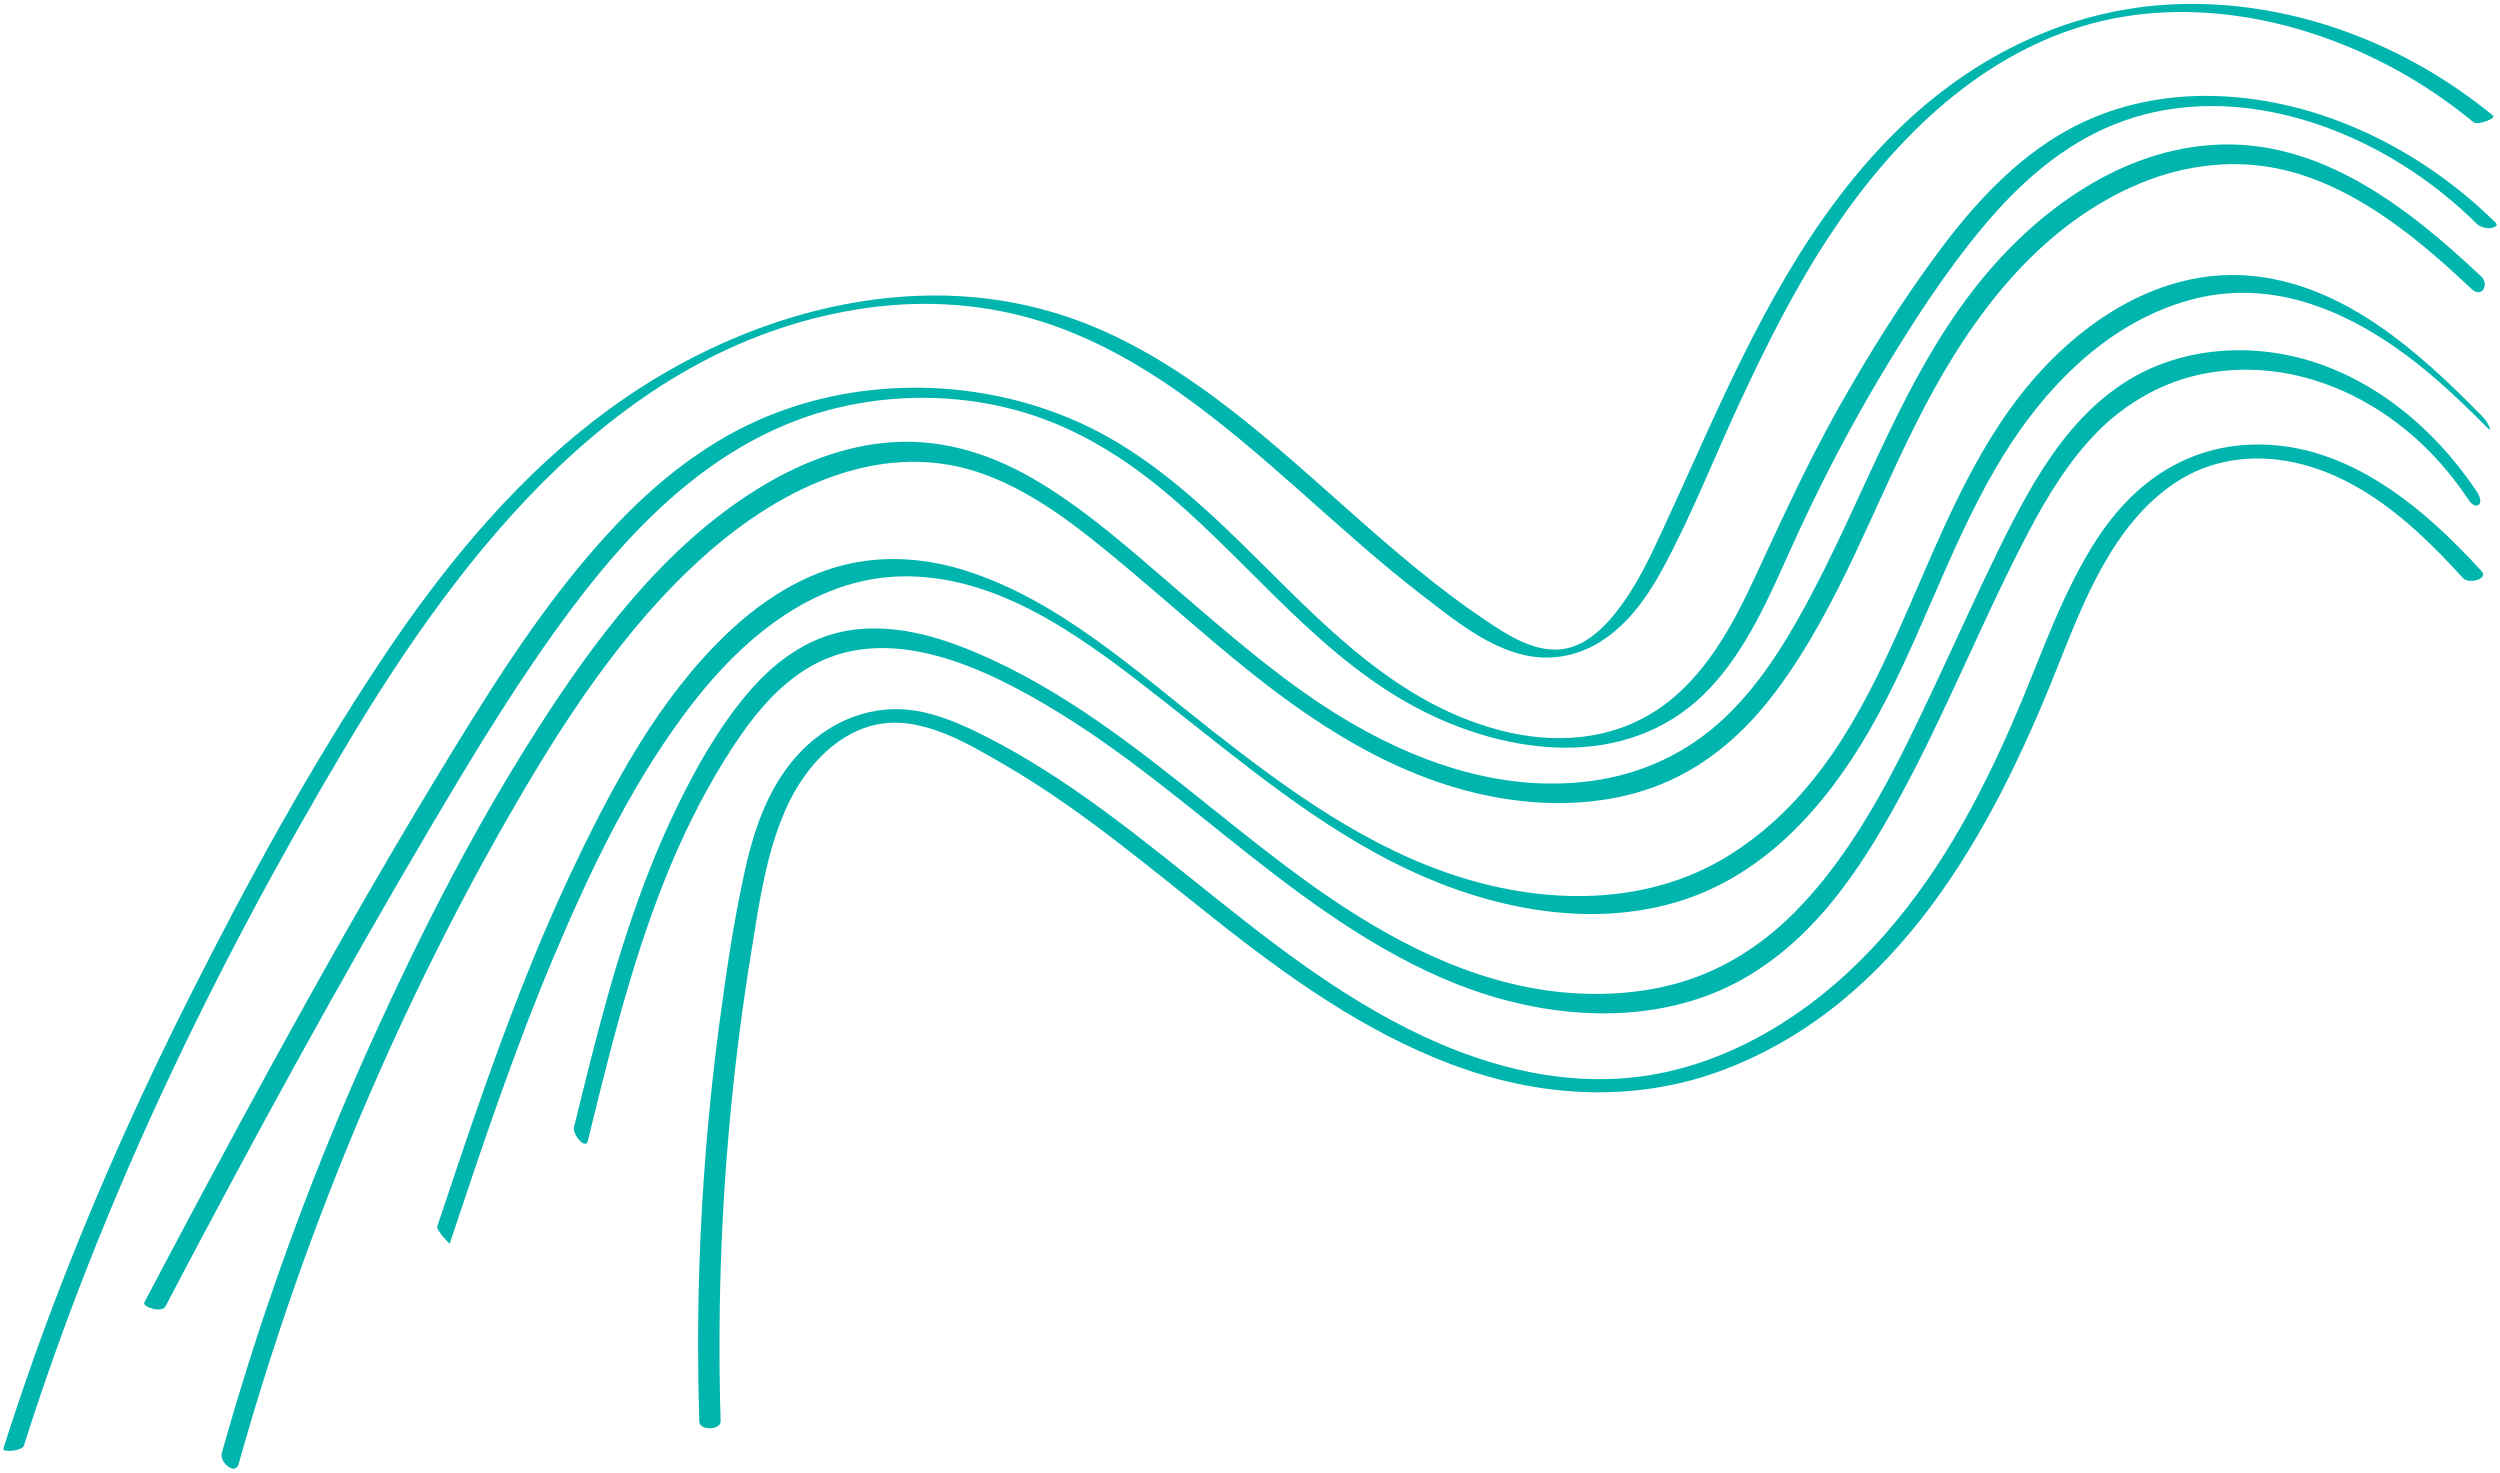
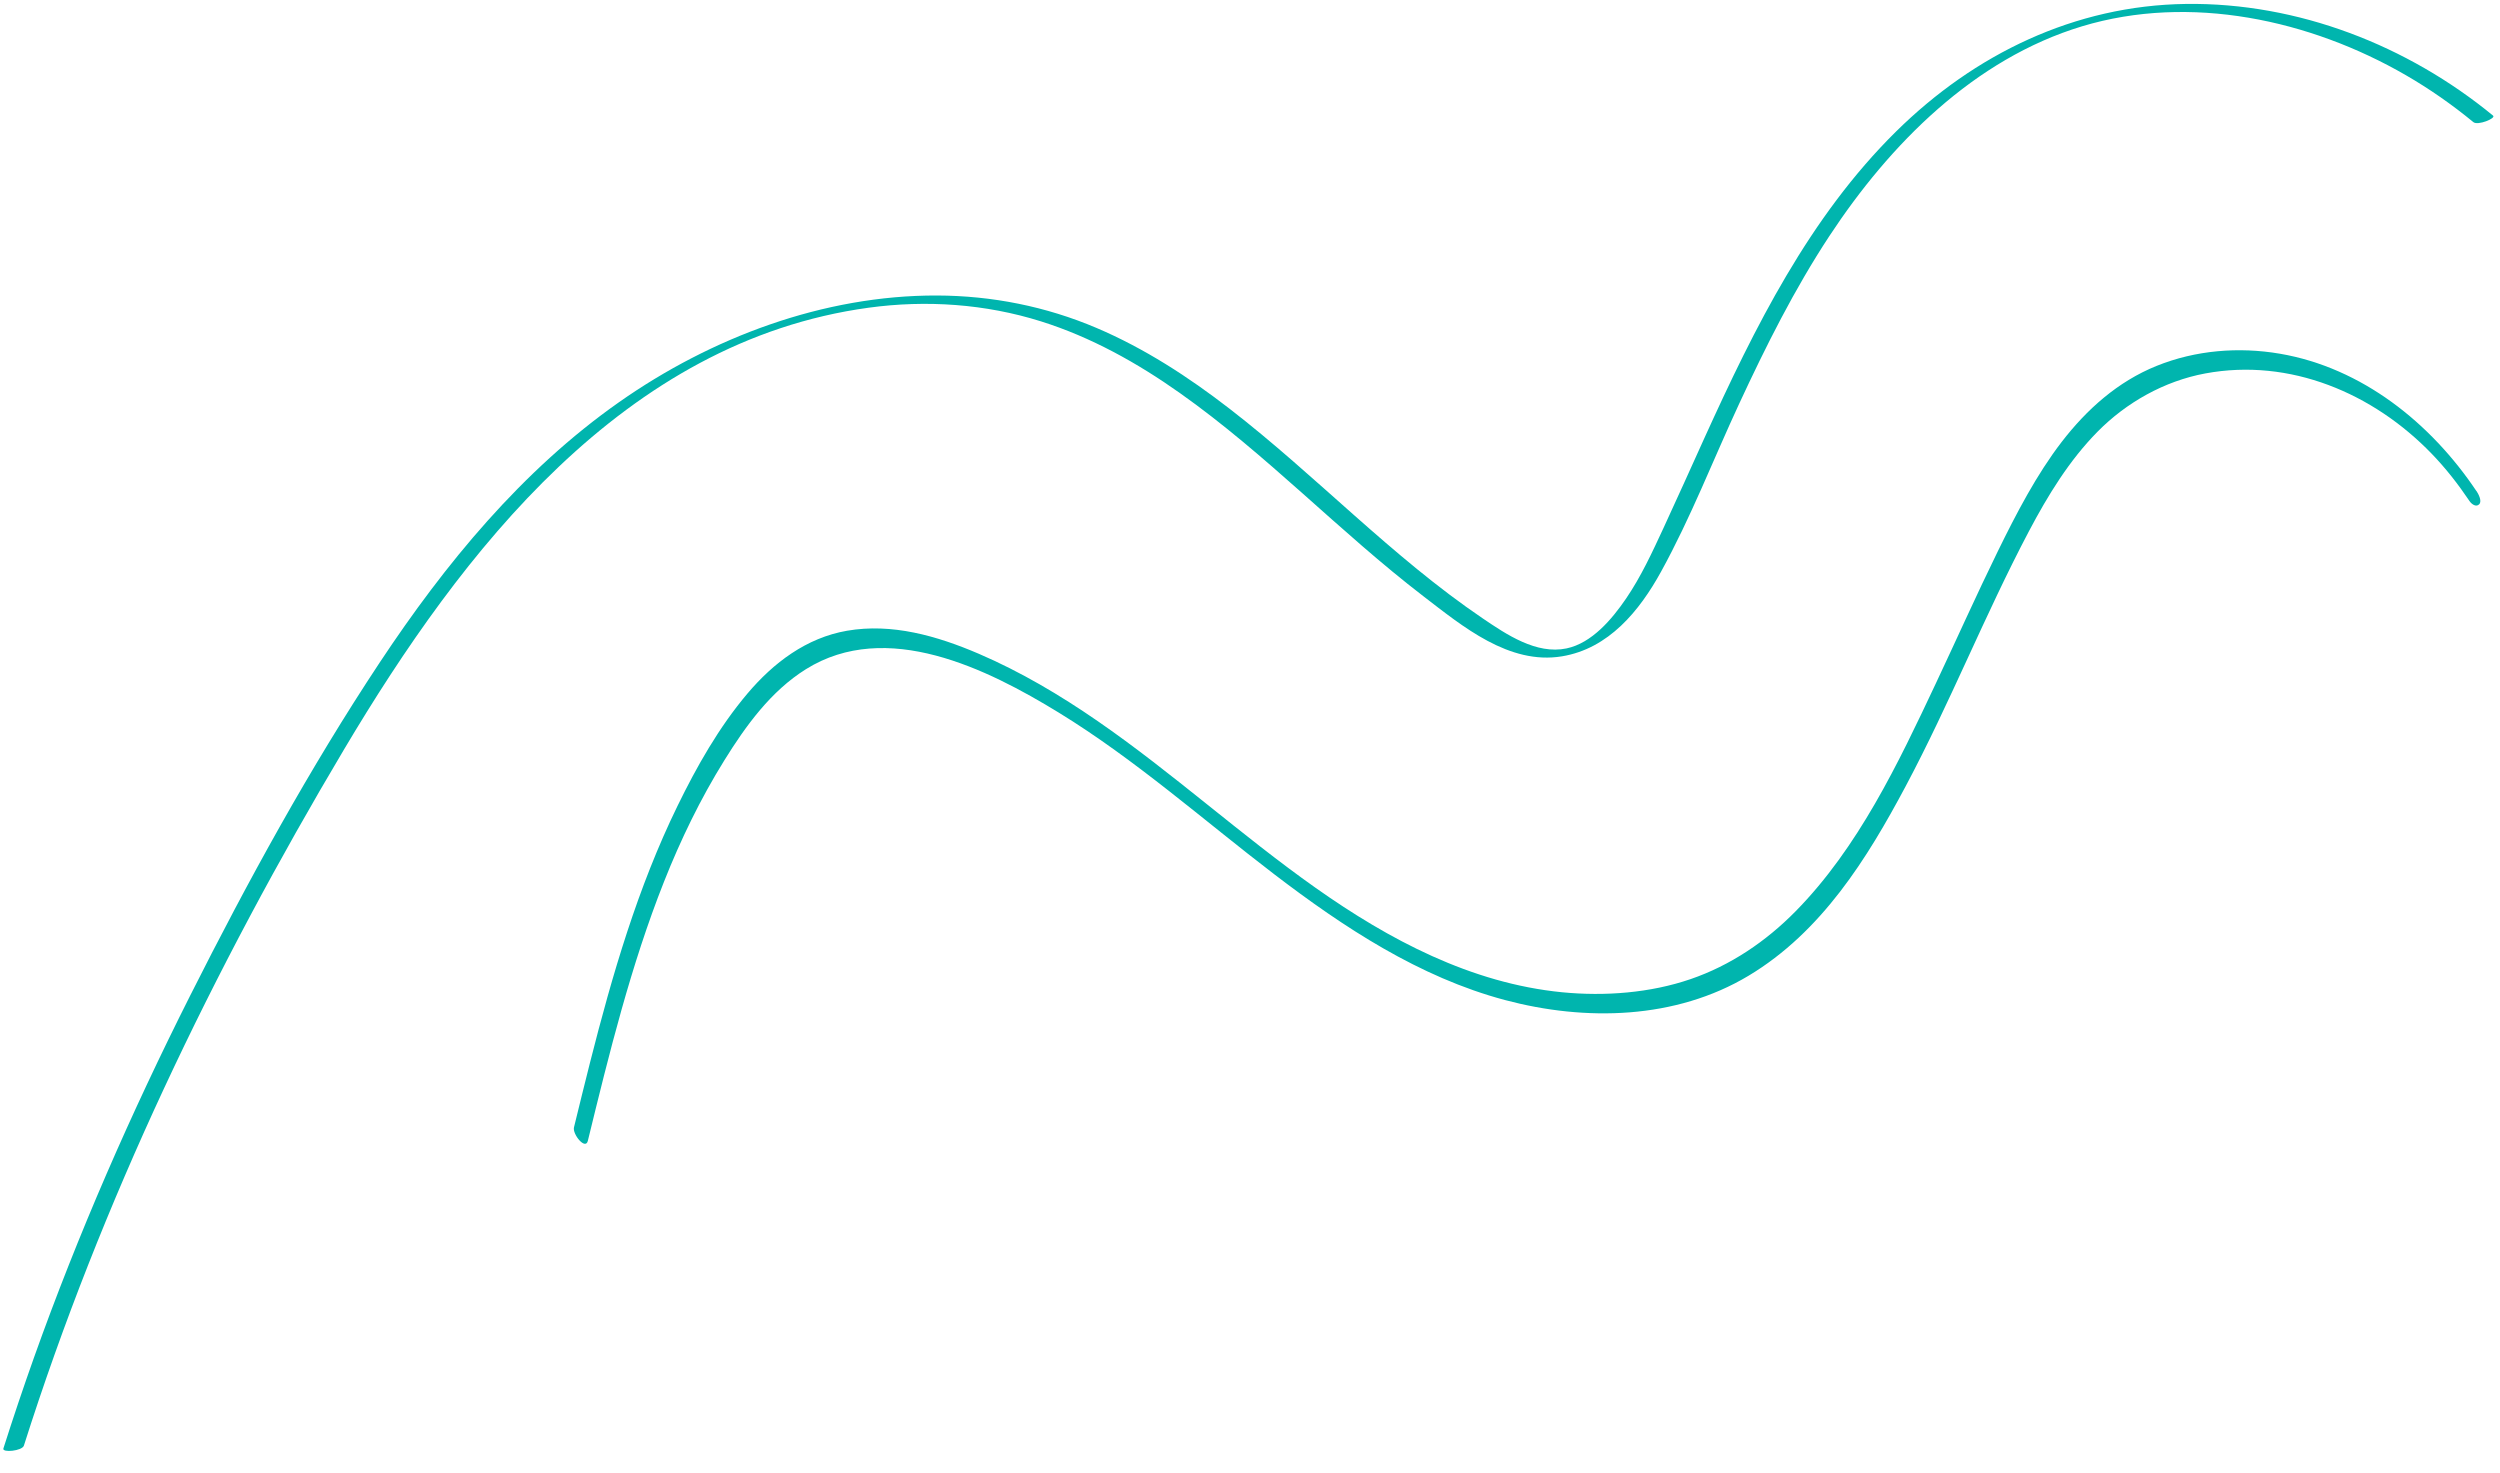
<svg xmlns="http://www.w3.org/2000/svg" width="584" height="344" viewBox="0 0 584 344" fill="none">
-   <path d="M582.939 51.98C565.619 34.87 541.799 23.03 517.199 22.42C505.179 22.12 493.159 24.66 482.639 30.58C470.789 37.25 461.399 47.4 453.329 58.18C444.499 69.99 436.619 82.58 429.399 95.43C422.179 108.28 416.229 121.33 410.099 134.54C404.689 146.19 398.229 158.36 387.269 165.71C376.309 173.06 362.969 173.87 350.509 170.62C323.419 163.57 305.449 141.55 285.999 123.09C276.459 114.04 266.209 105.52 254.329 99.73C242.449 93.94 228.899 90.81 215.519 90.58C202.139 90.35 188.899 92.88 176.759 98.32C164.369 103.88 153.559 112.5 144.239 122.28C129.059 138.19 117.039 156.96 105.599 175.65C82.099 214.01 60.549 253.62 39.469 293.35C37.549 296.97 35.639 300.59 33.729 304.22C33.149 305.33 37.819 306.76 38.629 305.21C58.679 267.02 79.349 229.09 101.319 191.97C111.449 174.85 121.809 157.77 133.769 141.84C150.159 120.01 170.489 100.4 198.089 94.71C211.489 91.94 225.639 92.37 238.789 96.22C251.939 100.07 263.349 107.35 273.669 116.18C293.379 133.05 309.299 154.65 332.979 166.4C354.519 177.09 381.939 179.6 399.639 160.54C408.079 151.45 413.119 139.79 418.149 128.62C424.389 114.77 431.299 101.25 439.089 88.2C446.359 76.02 454.139 63.9 463.249 52.99C471.689 42.87 481.759 33.87 494.149 28.96C517.579 19.67 544.219 26.85 564.349 40.56C569.419 44.01 574.149 47.91 578.509 52.22C579.299 53 580.679 53.41 581.779 53.29C582.359 53.22 583.809 52.82 582.959 51.98H582.939Z" fill="#00B5AE" />
-   <path d="M579.52 64.5C562.38 48.37 541.79 32.23 516.88 33.85C493.96 35.34 474.01 50.66 460.5 68.34C444.67 89.05 436.04 114.11 424.11 137.03C418.36 148.08 411.86 159.26 402.69 167.86C394.09 175.92 383.44 180.86 371.77 182.43C347.11 185.76 323.28 175.15 303.68 161.11C292.99 153.46 283.12 144.76 273.16 136.2C263.62 128 254.03 119.54 243.27 112.96C232.51 106.38 220.94 102.48 208.44 103.3C197.02 104.05 186.16 108.45 176.54 114.48C154.91 128.03 138.89 149.45 125.35 170.66C110.74 193.54 98.3 217.93 87.1 242.63C75.71 267.74 65.86 293.55 57.62 319.86C55.58 326.36 53.65 332.89 51.81 339.45C51.2 341.63 54.97 344.73 55.74 342.01C70.44 289.67 91.31 238.91 118.27 191.67C131 169.37 145.53 146.69 164.89 129.52C182.7 113.72 206.77 101.99 230.55 111.03C242.46 115.56 252.63 123.78 262.32 131.86C272.01 139.94 281.23 148.26 290.97 156.12C309.73 171.28 330.75 184.33 355.2 187.09C366.36 188.35 377.99 187.37 388.43 183.04C399.23 178.56 407.91 170.76 414.86 161.47C429.94 141.31 438.11 116.82 449.76 94.7C460.84 73.67 475.87 53.64 498.12 43.61C508.62 38.88 520.29 37.06 531.65 39.29C543.59 41.64 554.26 48.15 563.72 55.57C568.48 59.31 572.98 63.38 577.39 67.53C579.78 69.78 581.6 66.41 579.55 64.48L579.52 64.5Z" fill="#00B5AE" />
  <path d="M582.42 27.04C562.38 10.57 536.75 0.58 510.67 0.92C484.59 1.26 461.19 12.7 442.94 30.7C422.64 50.73 409.88 76.52 398.22 102.17C395.01 109.24 391.85 116.33 388.58 123.37C385.96 129.01 383.36 134.68 379.84 139.84C376.59 144.6 371.89 150.22 365.94 151.47C358.9 152.95 351.89 148.2 346.37 144.46C325.12 130.06 307.5 111.15 287.24 95.49C277.62 88.05 267.35 81.37 256.13 76.6C244.33 71.58 231.7 69.07 218.89 69.03C192.39 68.95 166.15 78.82 144.62 93.94C121.89 109.9 103.97 131.73 88.73 154.72C72.27 179.56 57.85 205.92 44.45 232.52C30.62 259.97 18.25 288.18 7.93 317.15C5.43 324.18 3.05 331.26 0.79 338.37C0.46 339.4 5.19 338.95 5.58 337.7C23.67 280.69 49.86 226.37 80.39 175.03C107.91 128.76 145.75 79.68 202.92 71.88C216.4 70.04 230.18 70.99 243.17 75.07C254.87 78.75 265.65 84.76 275.63 91.82C295.83 106.1 312.89 124.23 332.49 139.27C341.67 146.32 352.51 155.36 364.87 153.32C375.79 151.52 382.99 142.7 388.04 133.51C394.97 120.91 400.23 107.32 406.28 94.29C412.52 80.86 419.17 67.56 427.32 55.17C441.46 33.67 461.16 13.76 486.38 6.14C511.61 -1.47 539.62 4.61 562.02 17.57C567.57 20.78 572.83 24.46 577.78 28.53C578.82 29.39 583.12 27.63 582.38 27.02L582.42 27.04Z" fill="#00B5AE" />
-   <path d="M579.45 96.83C565.17 82.35 548.3 67.12 527.24 64.58C506.18 62.04 487.33 74.06 474.34 89.38C446.25 122.49 443.36 174.04 405.02 199.1C386.28 211.35 362.96 211.53 342.08 205.2C319.81 198.45 300.81 184.53 282.72 170.34C265.12 156.54 247.32 140.22 225.61 133.31C215.61 130.13 204.93 129.54 194.83 132.62C185.37 135.5 177.02 141.18 169.9 147.94C154 163.04 143.19 183.29 133.87 202.88C123.55 224.59 115.39 247.24 107.68 269.98C105.82 275.47 103.99 280.96 102.16 286.45C101.96 287.04 103.01 288.25 103.32 288.69C103.44 288.85 105.01 290.62 105.04 290.54C112.6 267.88 120.18 245.19 129.49 223.17C138.28 202.4 148.4 181.31 162.41 163.5C174.55 148.08 191.35 134.48 211.93 134.63C235.06 134.8 254.93 150.52 272.26 164.08C290.3 178.2 308.09 193.32 328.95 203.15C348.26 212.25 371.19 216.95 392.06 210.6C412.11 204.5 426.41 188.39 436.61 170.77C447.94 151.2 454.64 129.36 465.95 109.77C476.14 92.11 491.34 75.6 511.63 70.06C533.34 64.13 553.48 74.96 569.47 88.93C573.5 92.45 577.35 96.18 581.1 99.99C581.76 100.66 581.73 100.42 581.49 99.71C581.16 98.73 580.17 97.55 579.45 96.82V96.83Z" fill="#00B5AE" />
  <path d="M578.46 114.67C567.84 98.82 551.76 85.91 532.6 82.63C522.97 80.98 512.88 81.8 503.79 85.47C494.7 89.14 487.47 95.63 481.62 103.22C475.77 110.81 471.02 119.94 466.68 128.8C461.68 139.01 457.04 149.4 452.19 159.69C443.41 178.35 434.09 197.99 419.46 212.87C412.54 219.91 404.26 225.52 394.9 228.73C385.54 231.94 374.94 232.78 364.88 231.79C343.65 229.69 324.51 219.54 307.34 207.41C289.87 195.07 274.02 180.6 256.42 168.45C247.65 162.4 238.44 156.93 228.64 152.72C218.84 148.51 208.32 145.53 197.87 147.34C188.37 148.99 180.68 154.82 174.58 162.04C167.94 169.89 162.75 179.07 158.26 188.28C148.97 207.31 143.02 227.74 137.83 248.21C136.55 253.25 135.32 258.3 134.08 263.35C133.69 264.95 136.77 268.75 137.32 266.5C142.31 246.07 147.35 225.56 155.11 205.97C159 196.15 163.63 186.59 169.21 177.61C174.22 169.54 180.08 161.43 188.27 156.32C207.11 144.56 230.59 156.21 247.35 166.48C265.26 177.47 281 191.48 297.64 204.21C313.91 216.65 331.56 228.28 351.56 233.61C370.38 238.62 391.41 238.16 408.47 227.93C425.53 217.7 436.16 200.57 445.15 183.69C455.52 164.22 463.64 143.66 473.93 124.15C478.34 115.79 483.35 107.56 490.03 100.8C496.71 94.04 505.56 89.01 515.18 87.23C534.94 83.57 554.37 91.84 568.03 105.98C571.32 109.38 574.23 113.11 576.87 117.04C577.34 117.74 578.4 118.56 579.14 117.8C579.88 117.04 578.91 115.29 578.48 114.66L578.46 114.67Z" fill="#00B5AE" />
-   <path d="M579.64 133.36C565.28 117.61 546.71 102.23 523.98 103.97C514.66 104.68 506.17 108.5 499.26 114.75C492.35 121 487.89 128.47 483.94 136.35C479.76 144.69 476.53 153.43 472.98 162.04C468.72 172.39 464.03 182.59 458.51 192.34C448.01 210.89 434.19 227.84 415.96 239.25C407.37 244.63 397.9 248.69 387.94 250.69C377.38 252.82 366.54 252.43 356.03 250.16C334.34 245.48 314.89 233.4 297.38 220.22C279.72 206.92 263.17 192.07 244.48 180.18C239.86 177.24 235.11 174.49 230.23 172.02C225.1 169.42 219.77 167.02 214.05 166.05C204.09 164.37 194.56 168.12 187.5 175.14C179.92 182.68 176.29 193.04 174.03 203.27C171.39 215.2 169.6 227.36 168 239.47C164.76 264.01 163.11 288.75 163.07 313.5C163.07 319.69 163.16 325.87 163.34 332.06C163.41 334.23 168.4 334.14 168.34 331.97C167.6 307.5 168.4 282.99 170.78 258.62C171.97 246.44 173.55 234.29 175.52 222.21C177.35 210.99 178.95 199.26 183.65 188.81C187.53 180.18 194.49 171.8 204.05 169.42C214.78 166.75 225.97 173.6 234.89 178.79C253.51 189.64 269.85 203.83 286.77 217.07C303.69 230.31 321.97 242.89 342.63 249.91C362.46 256.64 383.65 257.28 403.31 249.65C443.54 234.03 465.21 194.48 480.35 156.52C486.59 140.88 493.38 122.72 507.95 112.89C516.28 107.27 526.24 105.94 535.98 108.04C546.79 110.36 556.3 116.66 564.4 123.97C568.26 127.45 571.86 131.2 575.36 135.04C576.7 136.51 581.43 135.31 579.65 133.35L579.64 133.36Z" fill="#00B5AE" />
</svg>